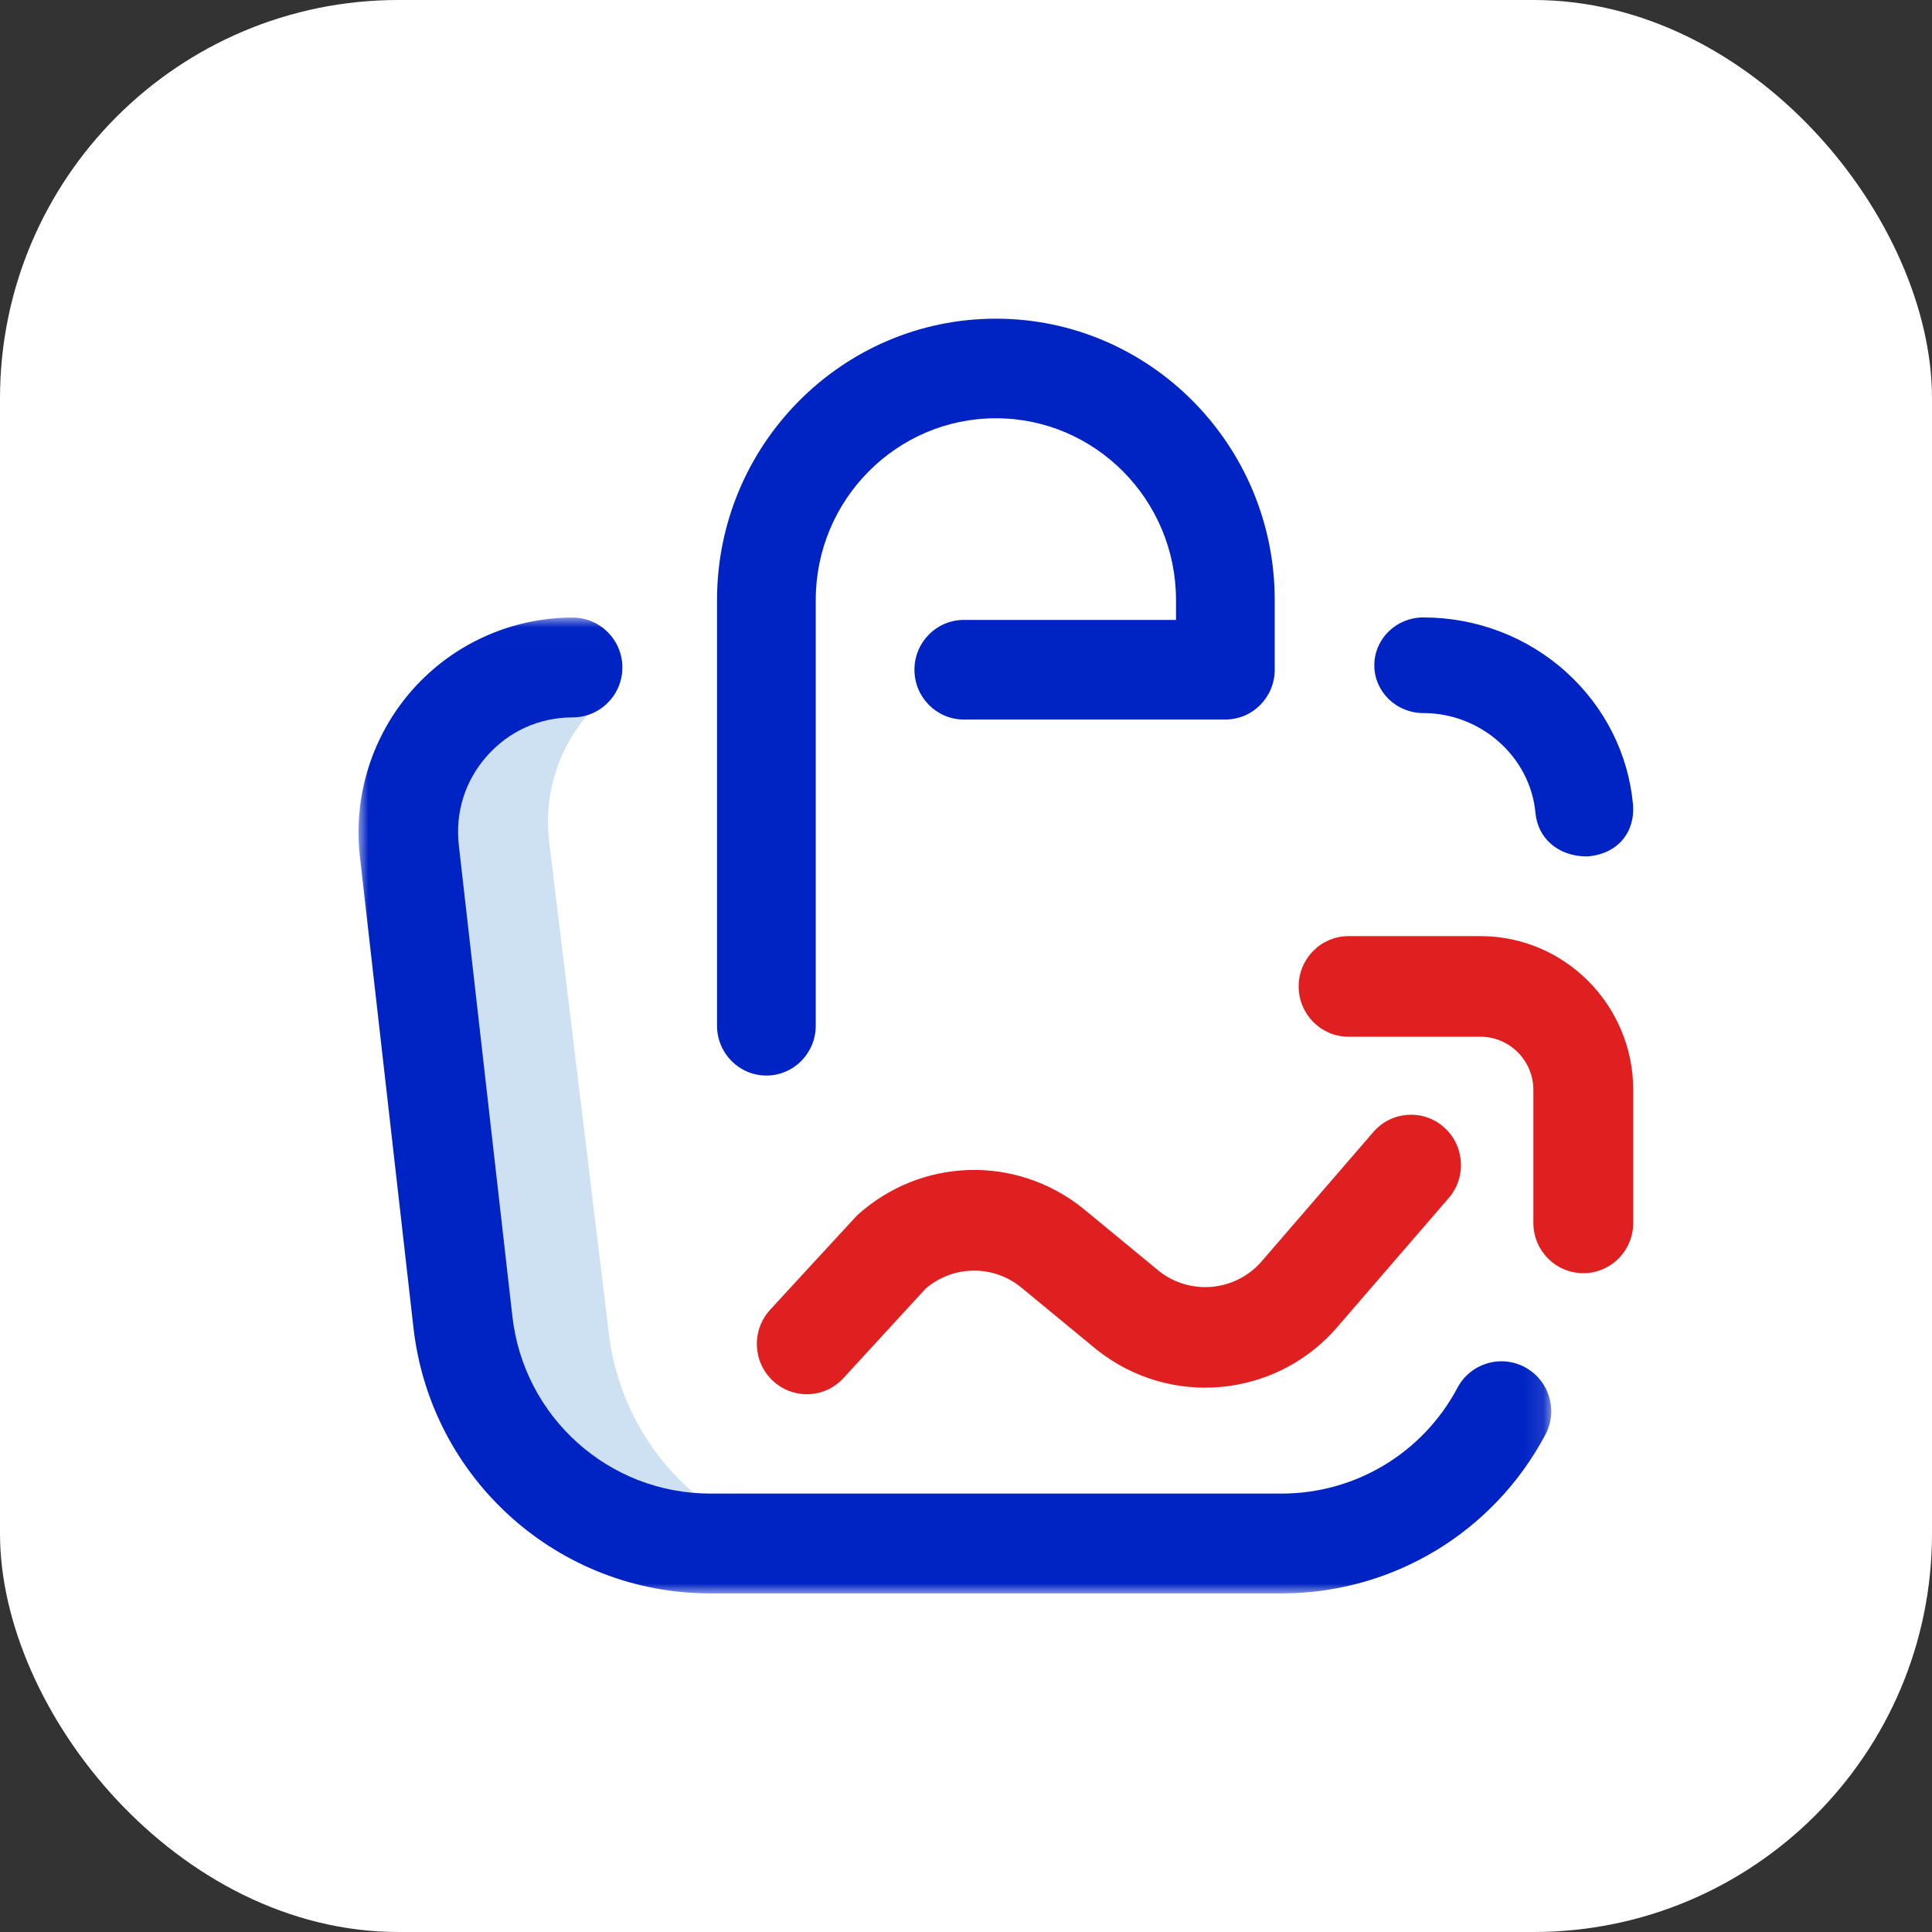
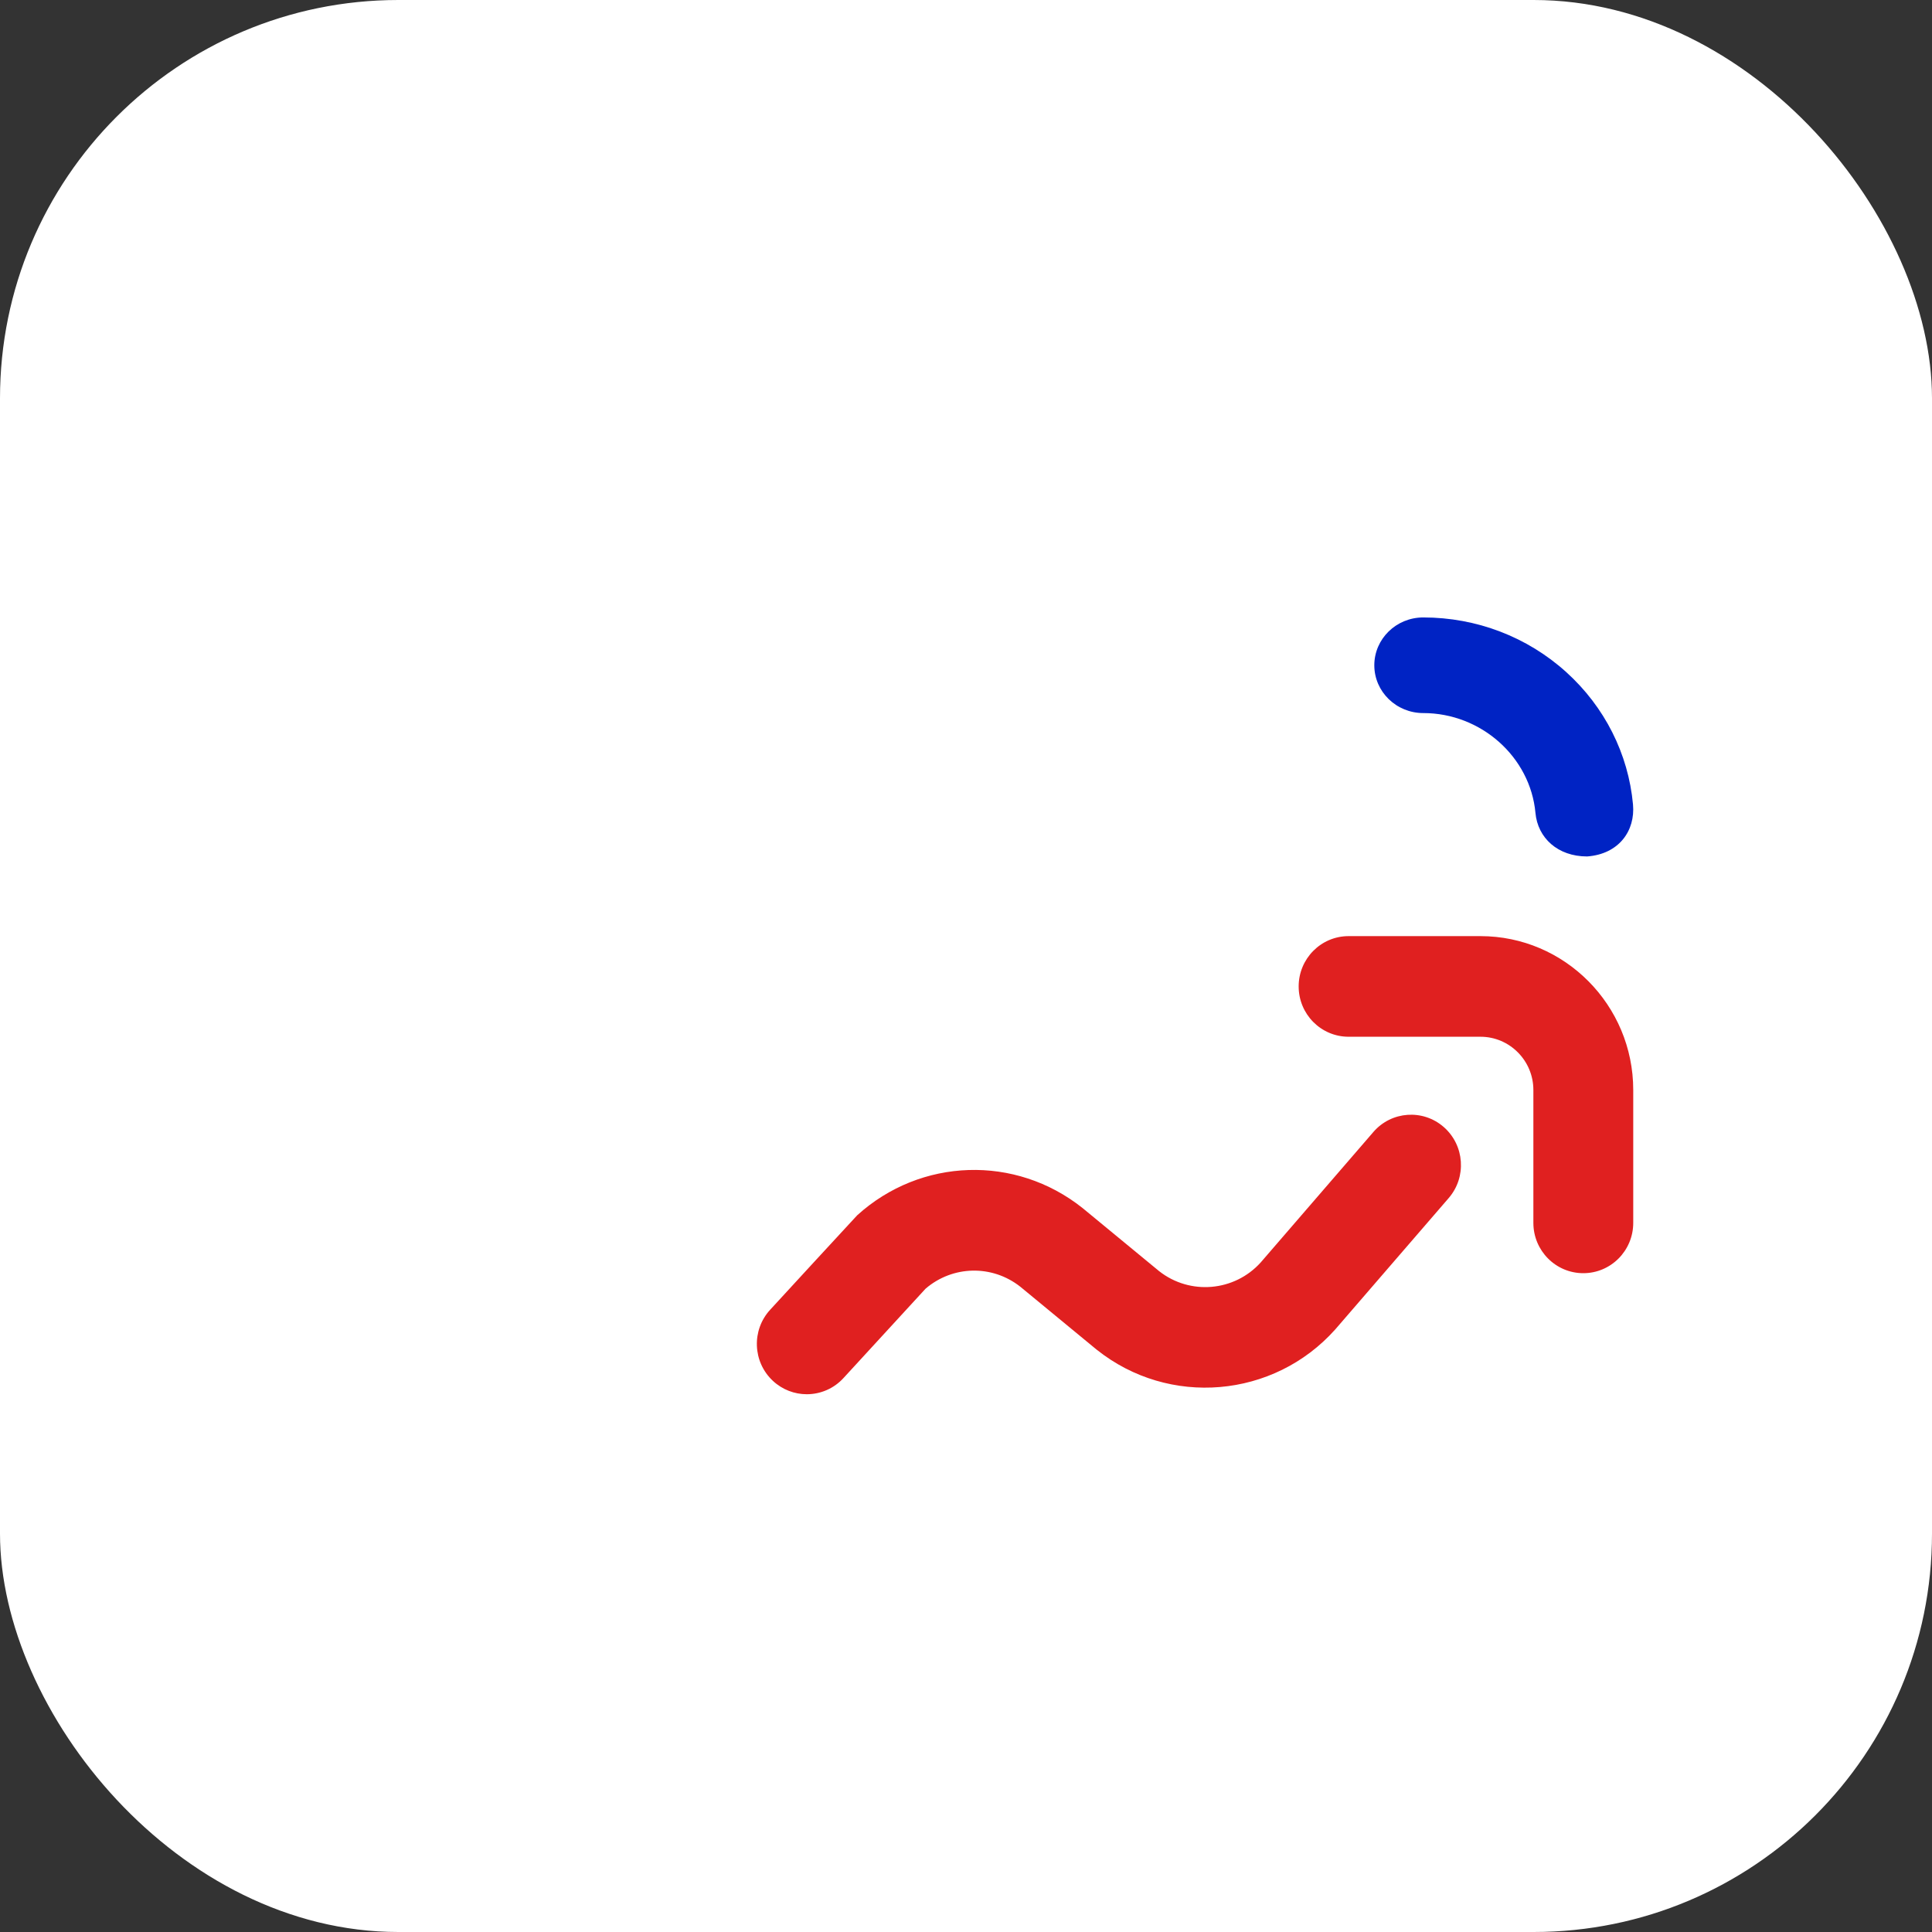
<svg xmlns="http://www.w3.org/2000/svg" xmlns:xlink="http://www.w3.org/1999/xlink" width="97px" height="97px" viewBox="0 0 97 97">
  <rect x="0" y="0" width="97" height="97" fill="#333333" stroke="none" />
  <title>Group</title>
  <defs>
-     <polygon id="path-1" points="0 0.006 59.883 0.006 59.883 49 0 49" />
-   </defs>
+     </defs>
  <g id="Page-1" stroke="none" stroke-width="1" fill="none" fill-rule="evenodd">
    <g id="Group">
      <rect id="Rectangle-Copy-6" fill="#FFFFFF" x="0" y="0" width="97" height="97" rx="20" />
      <g id="Group-12" transform="translate(18, 16)">
-         <path d="M12.561,50.881 L9.566,26.207 C9.284,23.73 10.121,21.409 11.654,19.715 L10.263,18 C5.33,18 1.495,22.302 2.054,27.21 L4.748,50.884 C5.469,57.217 10.821,62 17.187,62 L25,62 L24.999,61.997 C18.634,61.997 13.282,57.214 12.561,50.881" id="Fill-1" fill="#CEE1F2" />
-         <path d="M20.478,38 C21.846,38 22.956,36.881 22.956,35.5 L22.956,14.125 C22.956,9.093 27.013,5 32,5 C36.987,5 41.044,9.093 41.044,14.125 L41.044,15.125 L30.389,15.125 C29.021,15.125 27.912,16.244 27.912,17.625 C27.912,19.006 29.021,20.125 30.389,20.125 L43.522,20.125 C44.891,20.125 46,19.006 46,17.625 L46,14.125 C46,6.336 39.72,0 32,0 C24.28,0 18,6.336 18,14.125 L18,35.5 C18,36.881 19.109,38 20.478,38" id="Fill-3" fill="#0023C4" />
        <g id="Group-7" transform="translate(0, 15)">
          <mask id="mask-2" fill="white">
            <use xlink:href="#path-1" />
          </mask>
          <g id="Clip-6" />
-           <path d="M58.558,37.641 C57.339,36.991 55.825,37.453 55.176,38.674 C53.435,41.952 50.052,43.988 46.348,43.988 L17.66,43.988 C12.573,43.988 8.302,40.166 7.726,35.098 L5.036,11.435 C4.848,9.781 5.353,8.186 6.459,6.944 C7.565,5.702 9.088,5.018 10.748,5.018 C12.129,5.018 13.248,3.896 13.248,2.512 C13.248,1.128 12.129,0.006 10.748,0.006 C7.689,0.006 4.766,1.319 2.729,3.607 C0.692,5.895 -0.278,8.955 0.069,12.003 L2.759,35.666 C3.623,43.268 10.029,49 17.66,49 L46.348,49 C51.903,49 56.976,45.947 59.589,41.031 C60.238,39.81 59.776,38.292 58.558,37.641" id="Fill-5" fill="#0023C4" mask="url(#mask-2)" />
        </g>
        <path d="M63.988,24.388 C63.755,21.847 62.565,19.488 60.636,17.744 C58.679,15.975 56.13,15 53.458,15 C52.101,15 51,16.075 51,17.401 C51,18.726 52.101,19.801 53.458,19.801 C56.359,19.801 58.833,22.004 59.091,24.817 C59.206,26.065 60.204,27 61.685,27 C63.283,26.883 64.109,25.709 63.988,24.388" id="Fill-8" fill="#0023C4" />
        <path d="M64,45.397 L64,38.726 C64,34.466 60.56,31 56.331,31 L49.709,31 C48.325,31 47.202,32.131 47.202,33.526 C47.202,34.921 48.325,36.052 49.709,36.052 L56.331,36.052 C57.795,36.052 58.986,37.252 58.986,38.726 L58.986,45.397 C58.986,46.792 60.108,47.923 61.493,47.923 C62.878,47.923 64,46.792 64,45.397 M22.506,54 C21.897,54 21.287,53.778 20.804,53.328 C19.788,52.381 19.726,50.783 20.667,49.759 C20.667,49.759 24.983,45.064 25.04,45.013 C28.23,42.123 32.987,41.971 36.351,44.652 C36.362,44.66 36.373,44.669 36.383,44.678 L40.195,47.819 C41.742,49.039 43.975,48.848 45.296,47.384 L50.952,40.835 C51.86,39.782 53.444,39.671 54.489,40.587 C55.533,41.503 55.644,43.098 54.735,44.151 C54.735,44.151 49.046,50.739 49.036,50.75 C45.947,54.207 40.692,54.655 37.071,51.77 C37.06,51.761 37.049,51.752 37.038,51.744 L33.227,48.603 C31.812,47.486 29.83,47.532 28.469,48.702 L24.347,53.19 C23.853,53.728 23.181,54 22.506,54" id="Fill-10" fill="#E02020" />
      </g>
    </g>
  </g>
</svg>